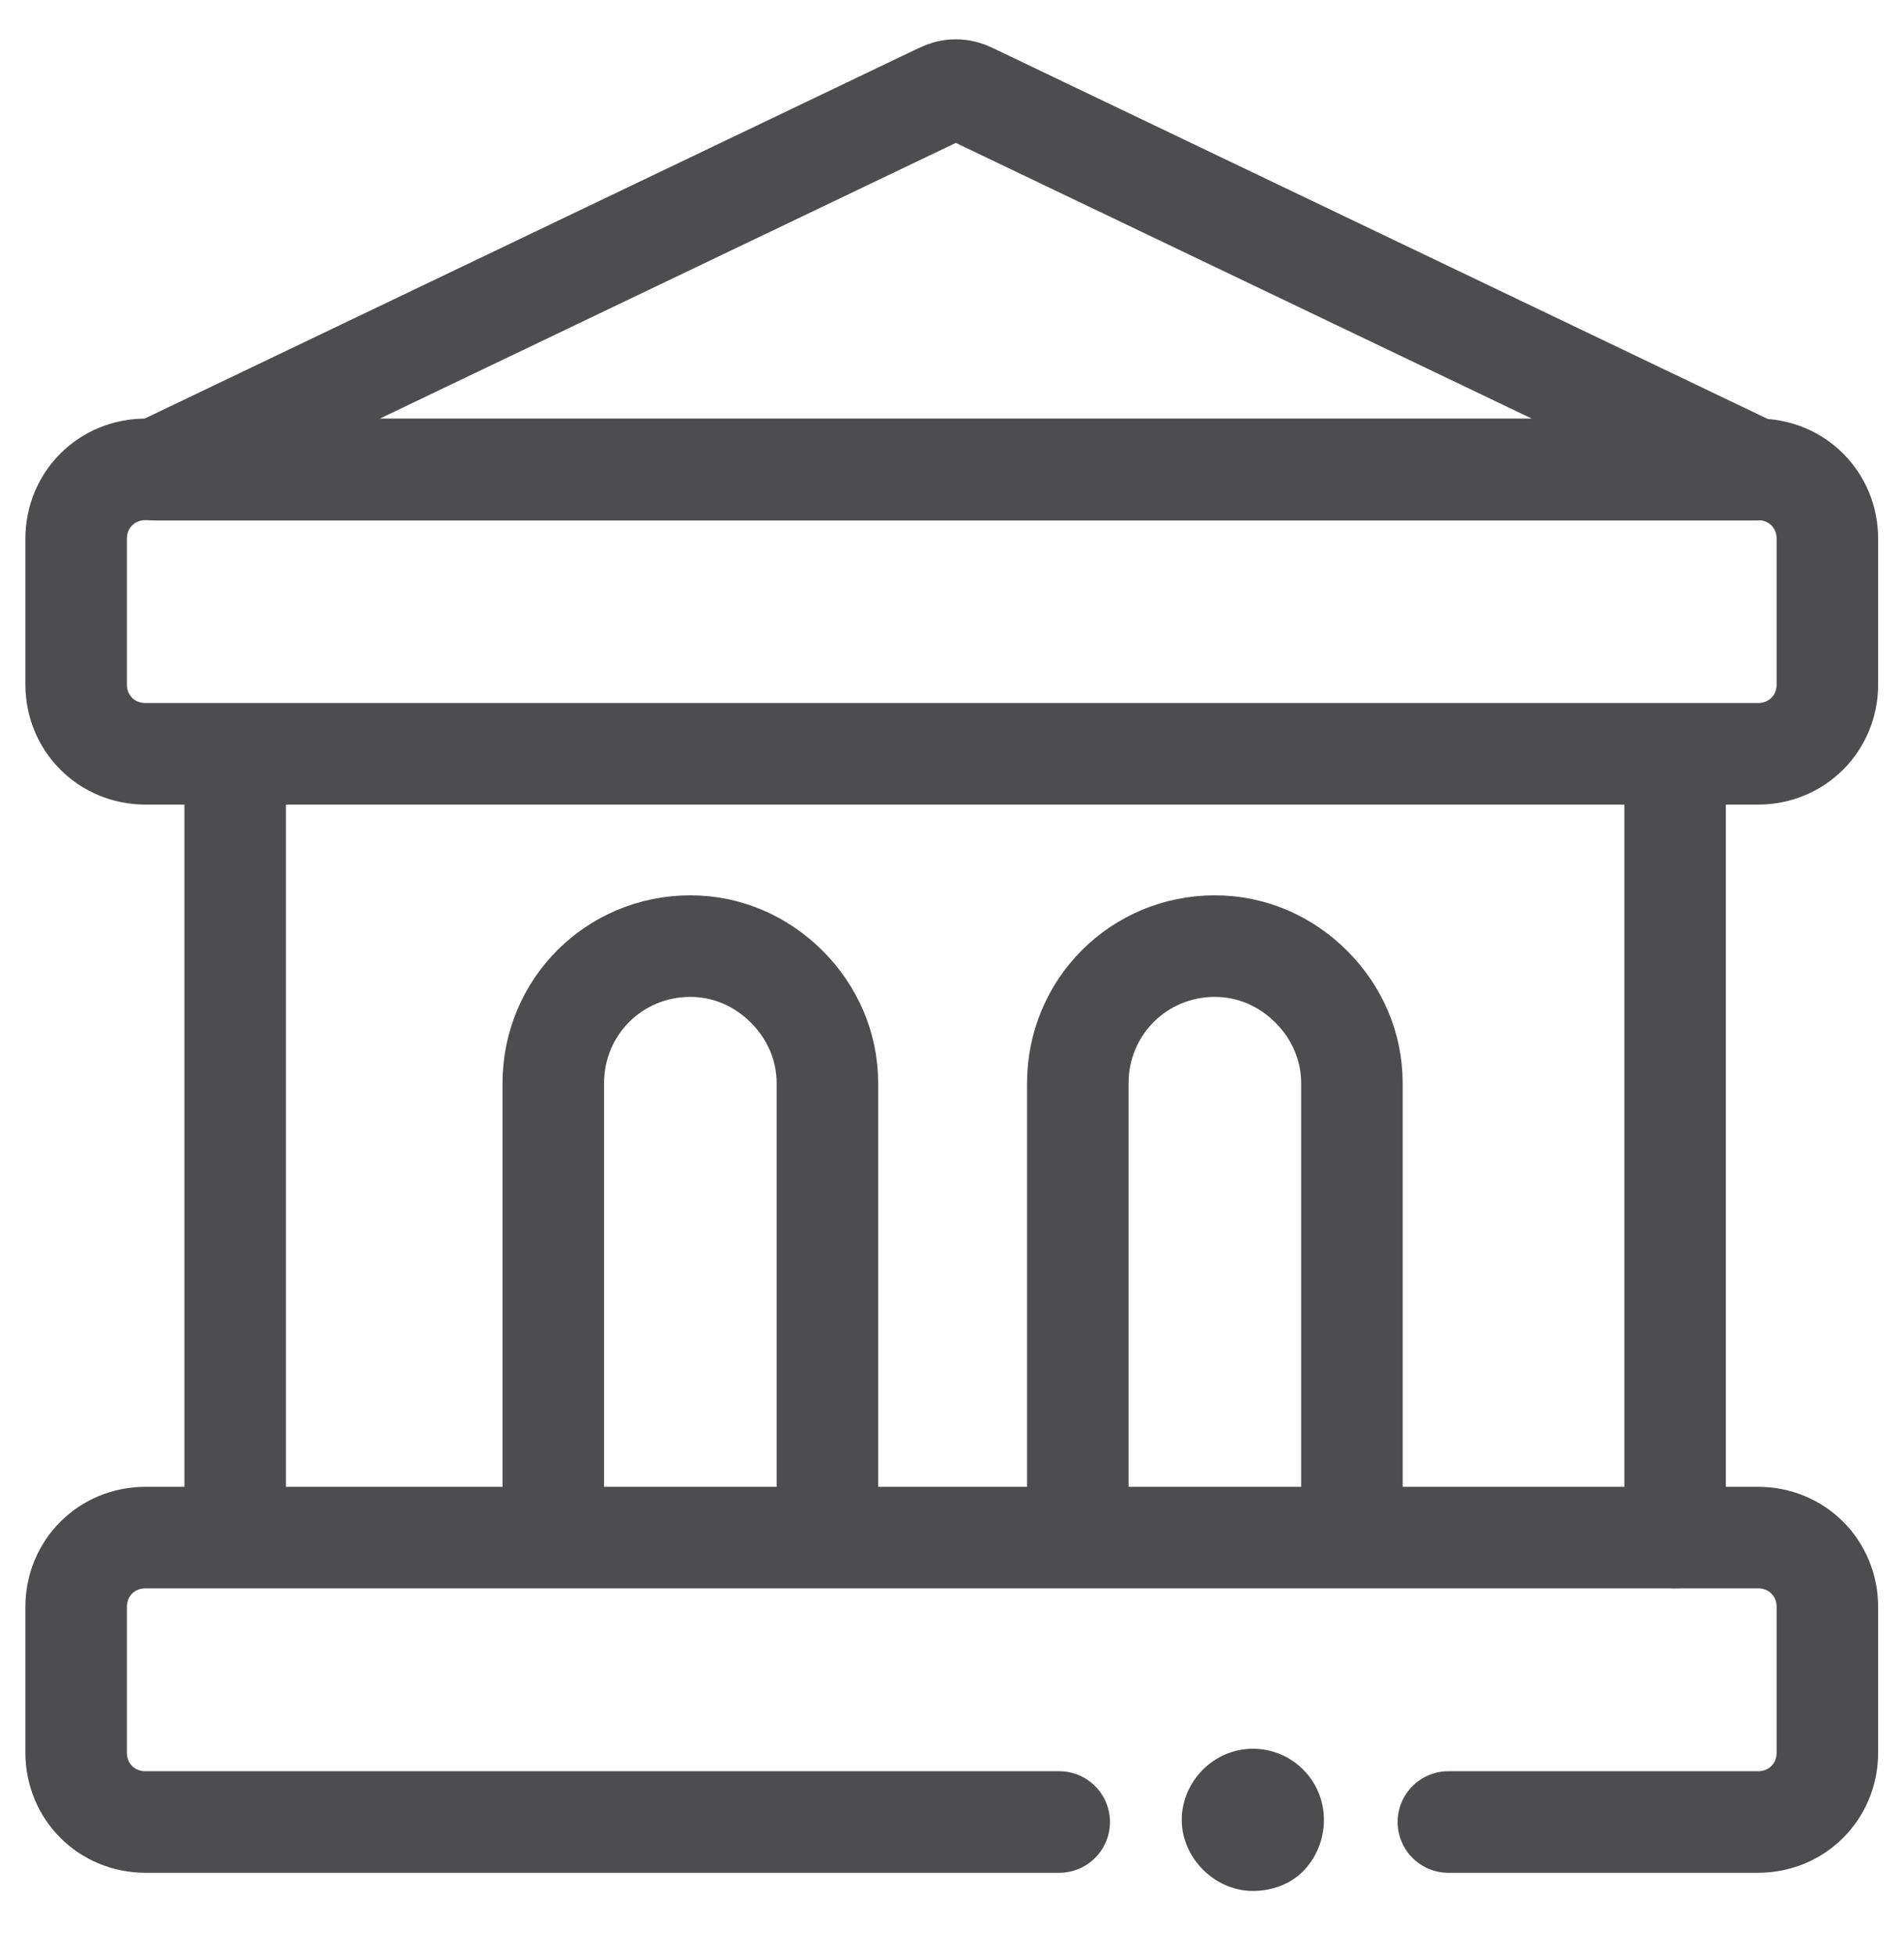
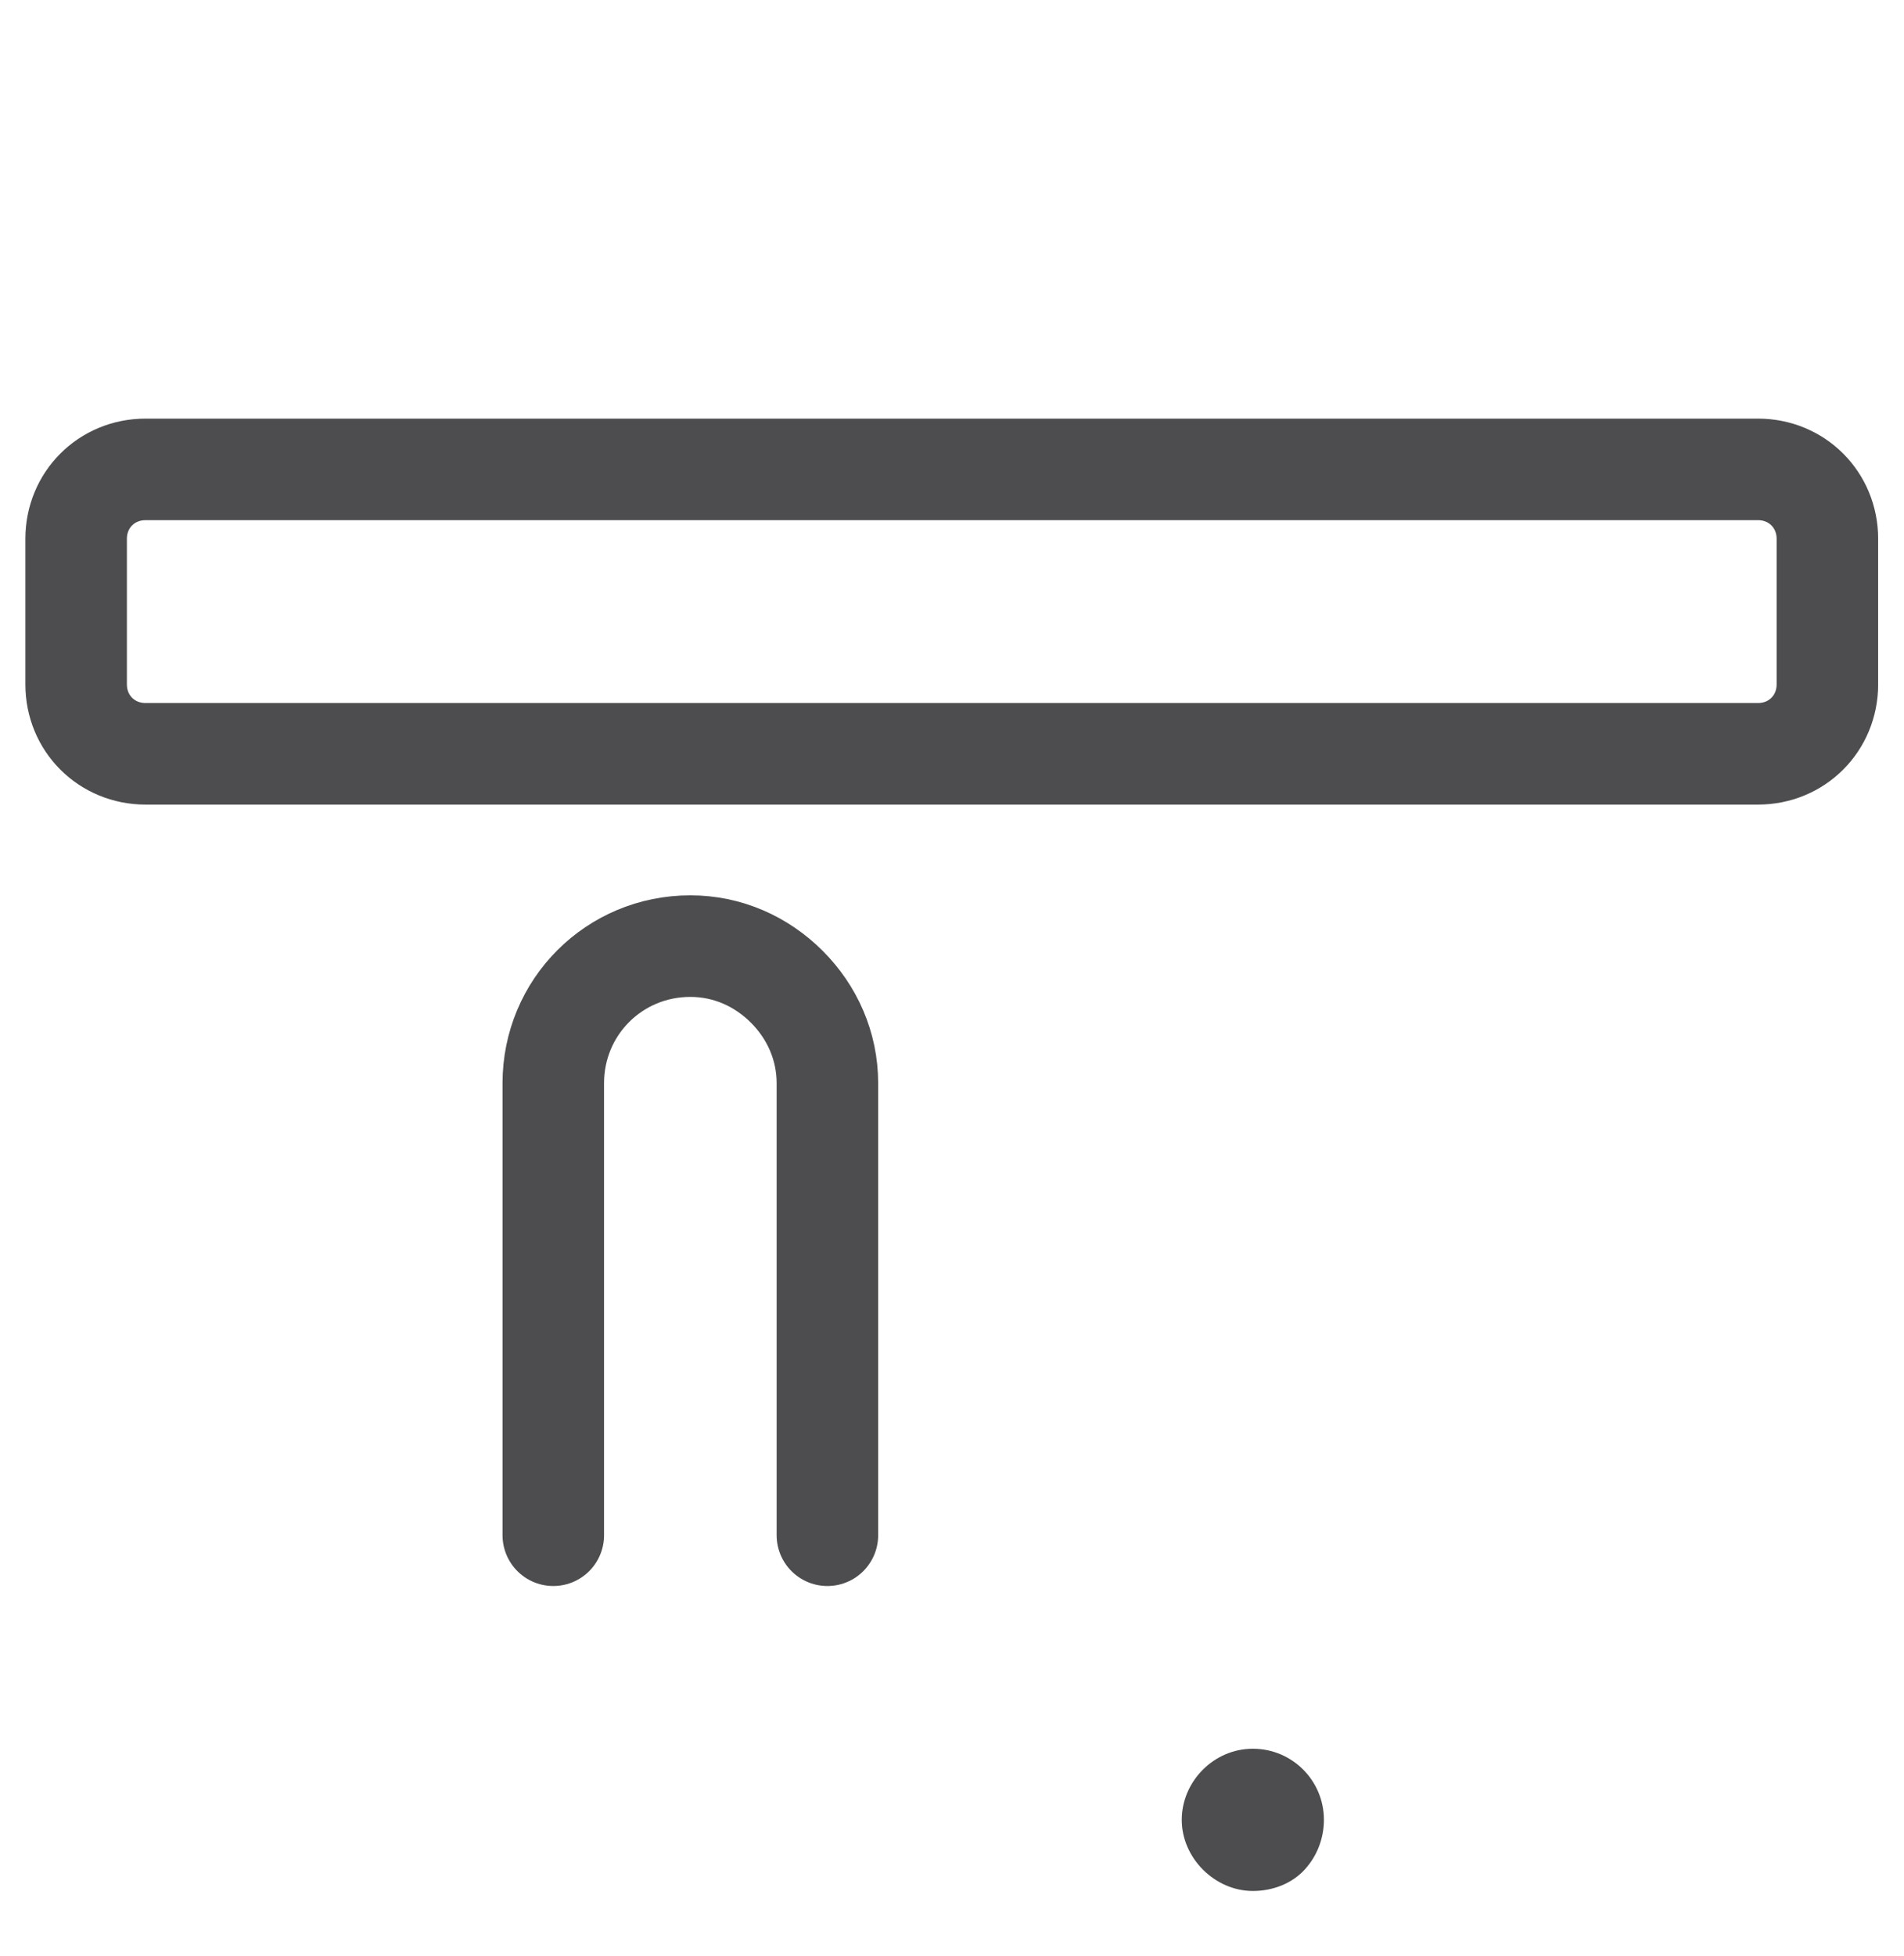
<svg xmlns="http://www.w3.org/2000/svg" version="1.1" id="Layer_1" x="0px" y="0px" viewBox="0 0 150 154" style="enable-background:new 0 0 150 154;" xml:space="preserve" width="300px" height="308px" preserveAspectRatio="none">
  <style type="text/css">
	.st0{fill:none;stroke:#4D4D4F;stroke-width:6;stroke-linecap:round;stroke-linejoin:round;stroke-miterlimit:17.778;}
	.st1{fill:#4D4D4F;}
</style>
  <g>
    <g id="g15" transform="matrix(1.333,0,0,-1.333,0,682.667)">
      <g id="g17" transform="translate(459.5,96.11)">
-         <path id="path19" class="st0" d="M-360.5,325.2v45.5" />
-       </g>
+         </g>
      <g id="g21" transform="translate(52.5,96.74)">
-         <path id="path23" class="st0" d="M-38.6,324.7V370" />
-       </g>
+         </g>
      <g id="g25">
        <g>
          <g id="g27">
            <g>
              <g id="g33" transform="translate(82.5,96.74)">
                <path id="path35" class="st0" d="M-49.8,324.7v26.7c0,4.5,3.6,8.1,8.1,8.1c2.2,0,4.2-0.9,5.7-2.4s2.4-3.5,2.4-5.7v-26.7" />
              </g>
              <g id="g37" transform="translate(210.5,96.74)">
-                 <path id="path39" class="st0" d="M-146.8,324.7v26.7c0,4.5,3.6,8.1,8.1,8.1c2.2,0,4.2-0.9,5.7-2.4s2.4-3.5,2.4-5.7v-26.7" />
-               </g>
+                 </g>
            </g>
            <g id="g61" transform="translate(482.189,397.582)">
-               <path id="path63" class="st0" d="M-378.4,86.8l-46.4,22.2c-0.6,0.3-1.2,0.3-1.8,0L-473,86.8H-378.4z" />
-             </g>
-             <path class="st0" d="M62.6,404.5h-54c-2.3,0-4.1,1.8-4.1,4.1v8.6c0,2.3,1.8,4.1,4.1,4.1h95.3c2.3,0,4.1-1.8,4.1-4.1v-8.6       c0-2.3-1.8-4.1-4.1-4.1H85.6" />
+               </g>
            <path class="st0" d="M103.9,467.6H8.6c-2.3,0-4.1,1.8-4.1,4.1v8.6c0,2.3,1.8,4.1,4.1,4.1h95.3c2.3,0,4.1-1.8,4.1-4.1v-8.6       C108,469.4,106.2,467.6,103.9,467.6z" />
          </g>
        </g>
      </g>
    </g>
  </g>
  <path class="st1" d="M98.7,137.7c-3.1,0-5.6,2.6-5.6,5.6s2.6,5.6,5.6,5.6c1.6,0,3.1-0.6,4.1-1.7c1-1.1,1.5-2.5,1.5-3.9  C104.3,140.2,101.8,137.7,98.7,137.7z" />
</svg>